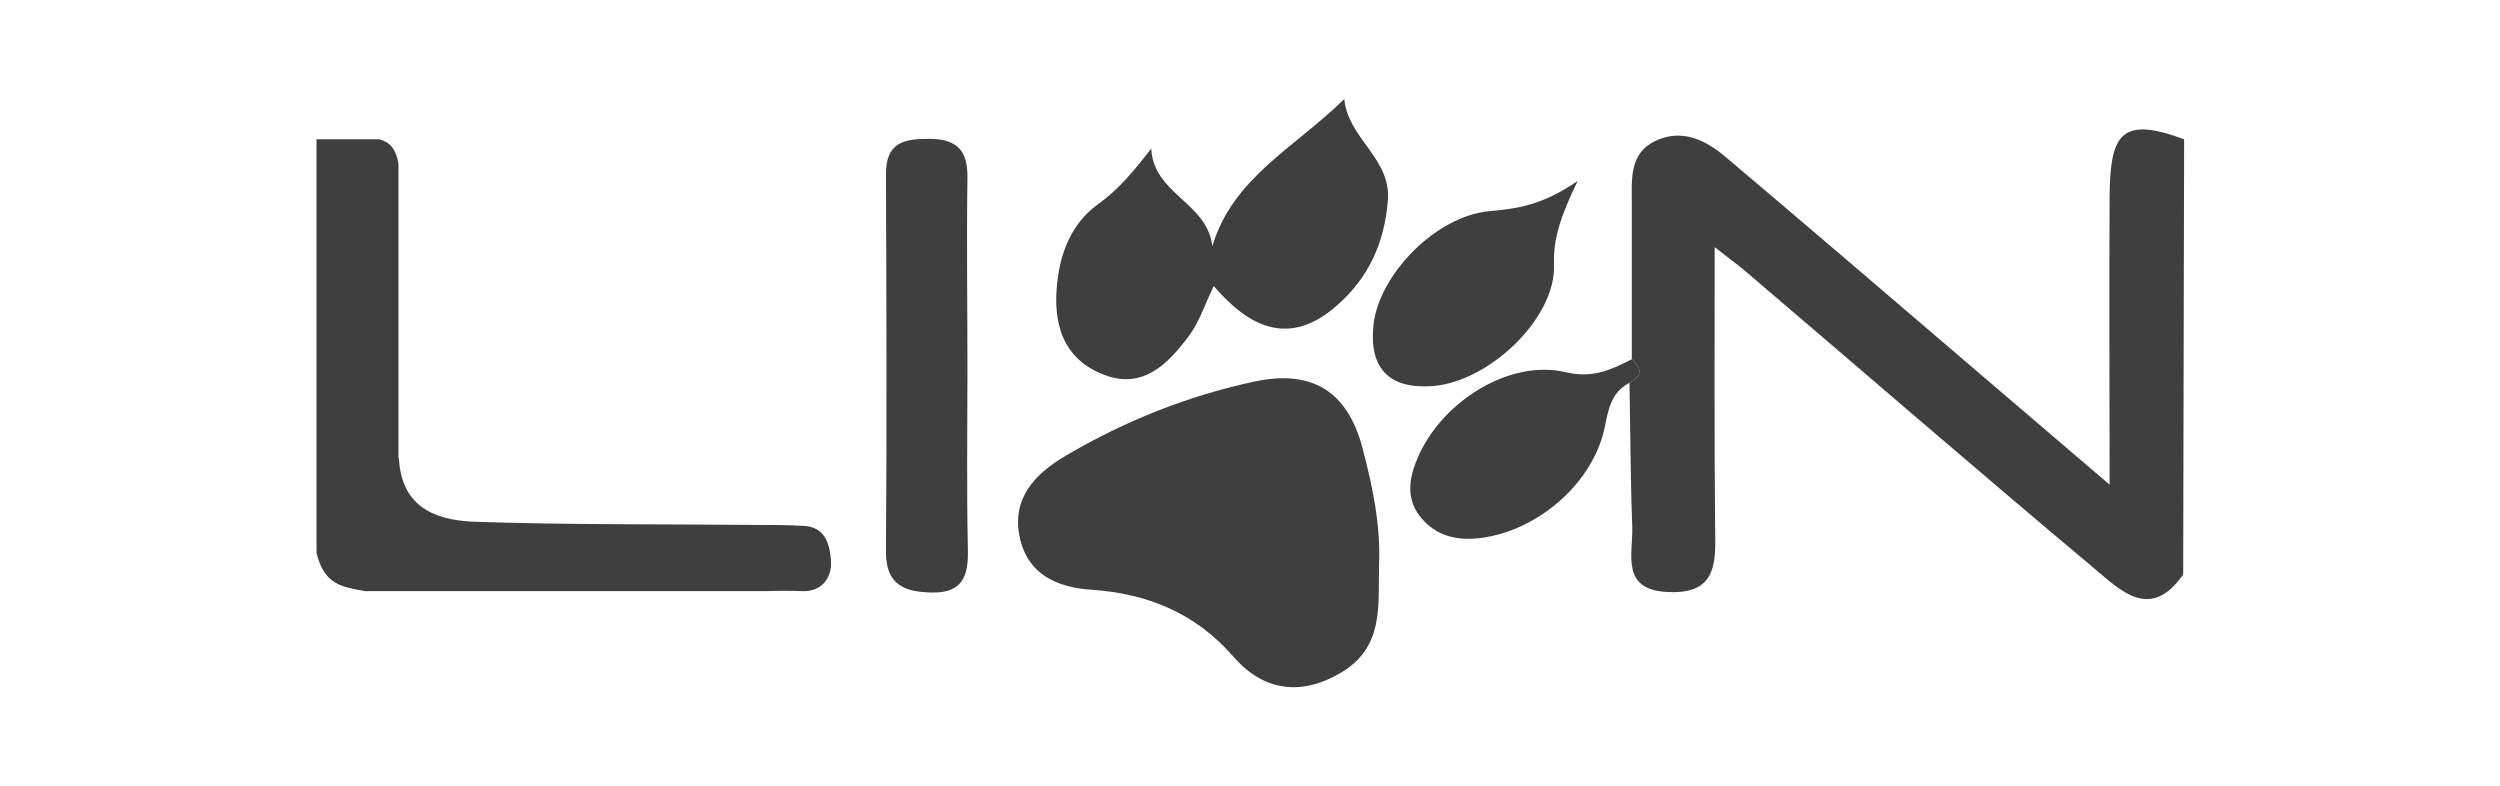
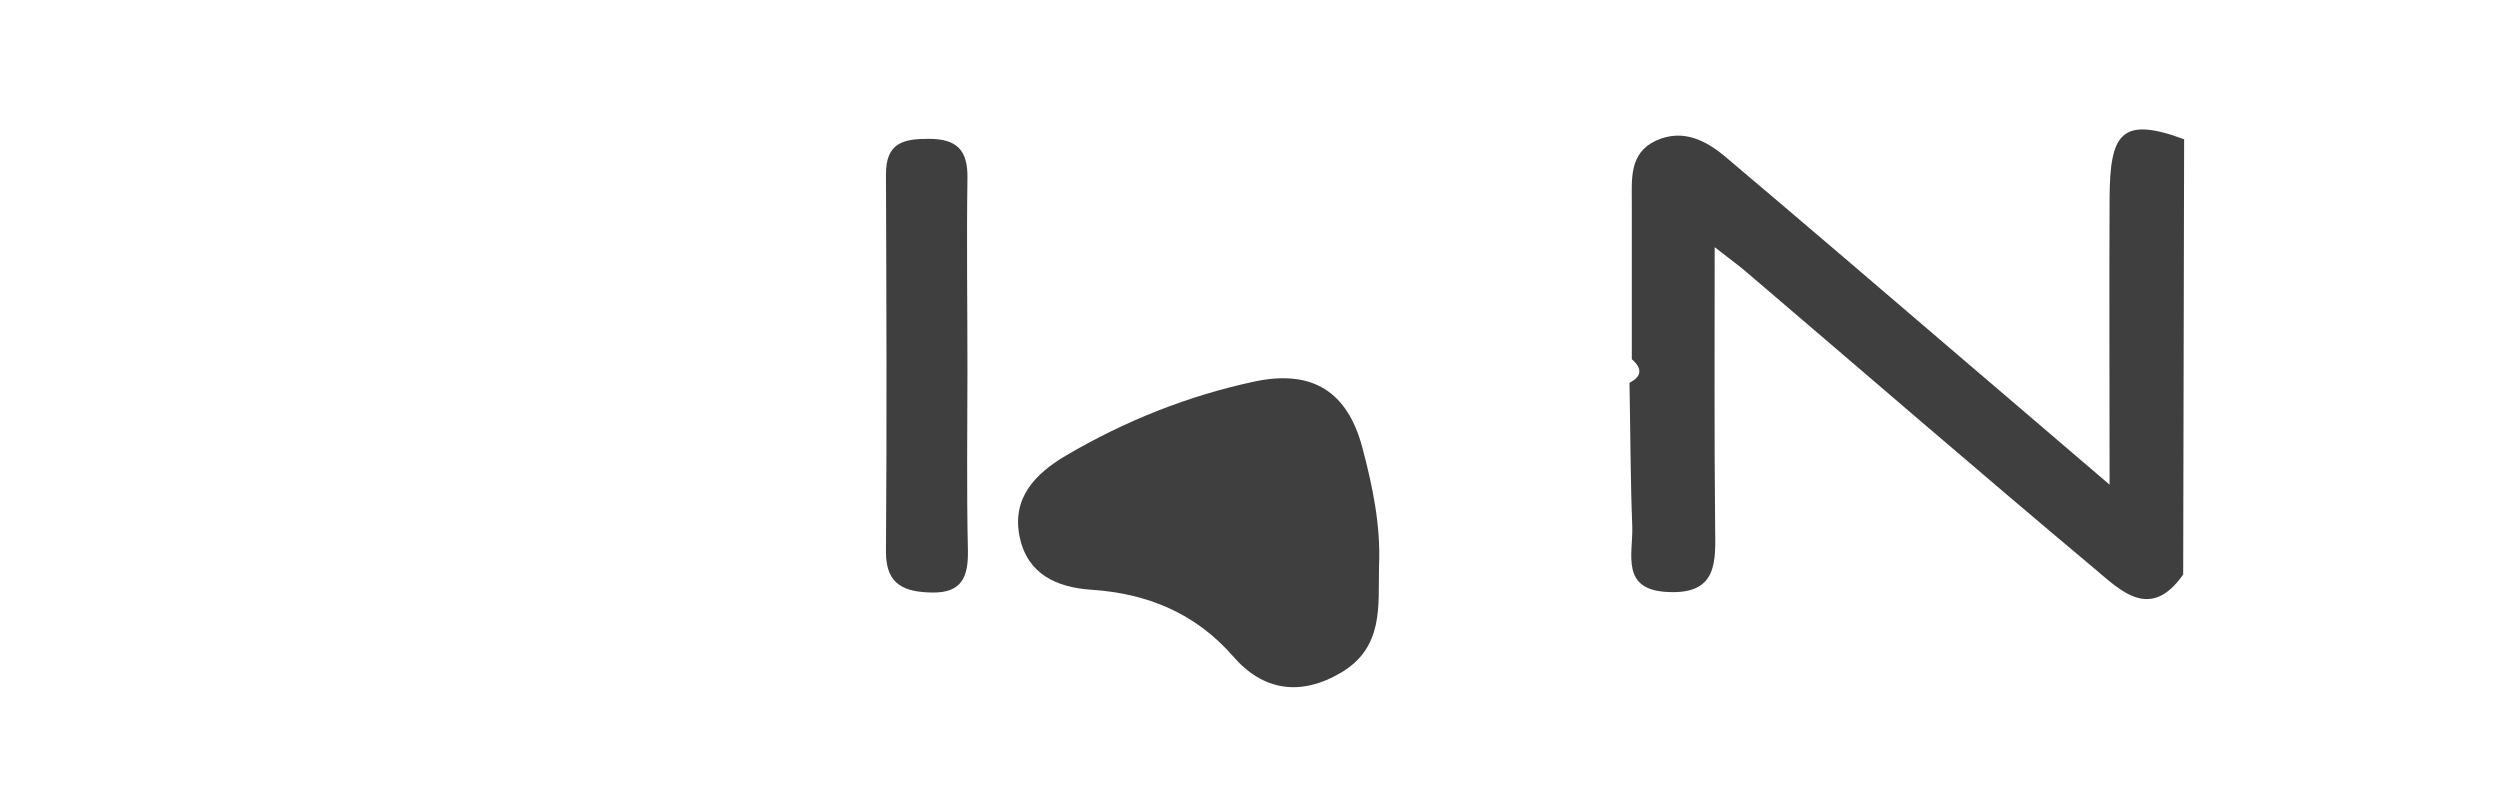
<svg xmlns="http://www.w3.org/2000/svg" width="404" height="127" viewBox="0 0 404 127" fill="none">
-   <path d="M129.93 95.528H129.78C127.76 95.454 125.74 95.454 123.72 95.528H59.005C55.115 94.855 52.347 94.406 51.15 89.319C51.075 89.244 51 89.169 51 89.169C51.075 89.169 51.075 89.244 51.15 89.319V22.509H61.325C63.12 23.033 64.018 24.155 64.392 26.474V74.056H64.467C64.841 81.538 69.779 84.007 76.437 84.306C91.625 84.83 106.887 84.68 122.074 84.83C124.693 84.83 127.237 84.83 129.855 84.98C133.297 85.129 134.045 87.823 134.269 90.366C134.569 93.209 132.923 95.528 129.93 95.528Z" fill="#3F3F3F" />
-   <path d="M51.15 81.314C51.823 81.987 52.422 82.585 53.095 83.259Z" fill="#333235" />
  <path d="M352.954 22.509C352.879 45.253 352.879 70.092 352.804 92.835C347.492 100.467 342.629 95.379 338.44 91.863C319.586 76.077 301.032 59.992 282.328 44.056C281.131 43.009 279.86 42.111 277.091 39.941C277.091 55.877 277.017 70.541 277.166 85.204C277.241 90.666 277.615 95.978 269.759 95.678C261.754 95.454 263.924 89.544 263.774 85.055C263.475 77.349 263.475 69.568 263.325 61.862C265.345 60.815 265.42 59.543 263.699 58.047C263.699 49.667 263.699 41.213 263.699 32.834C263.699 28.943 263.251 24.754 267.59 22.734C272.004 20.714 275.819 22.734 279.111 25.577C291.68 36.2 304.174 46.899 316.669 57.598C324.225 64.032 331.781 70.541 340.909 78.321C340.909 61.862 340.834 46.899 340.909 31.936C340.983 21.686 342.704 18.694 352.954 22.509Z" fill="#3F3F3F" />
  <path d="M222.85 91.489C222.701 97.848 223.673 104.581 216.716 108.696C210.132 112.587 204.072 111.614 199.284 106.078C193.149 99.045 185.368 95.903 176.39 95.304C170.704 94.93 166.066 92.761 164.794 86.85C163.447 80.566 167.188 76.601 172.275 73.608C181.852 67.997 191.952 63.957 202.8 61.638C212.077 59.692 217.763 63.283 220.157 72.336C221.803 78.546 223.15 84.905 222.85 91.489Z" fill="#3F3F3F" />
-   <path d="M196.141 46.225C194.72 49.143 193.822 51.986 192.176 54.23C188.81 58.719 184.769 62.984 178.485 60.59C171.677 58.046 170.106 52.136 170.854 45.627C171.378 40.689 173.248 36.05 177.363 33.058C180.729 30.664 183.198 27.671 186.041 24.005C186.415 31.412 195.094 32.684 195.917 39.791C199.209 28.719 209.159 23.93 217.239 16C217.838 22.434 224.87 25.576 224.272 32.459C223.748 39.193 221.13 44.953 216.042 49.367C208.411 56.101 201.902 52.959 196.141 46.225Z" fill="#3F3F3F" />
  <path d="M156.34 59.842C156.34 69.568 156.19 79.219 156.415 88.945C156.489 93.209 155.442 95.828 150.654 95.753C146.315 95.678 143.172 94.631 143.172 89.244C143.322 68.894 143.247 48.47 143.172 28.12C143.172 23.108 145.94 22.434 150.055 22.434C154.619 22.434 156.415 24.23 156.34 28.794C156.19 39.193 156.34 49.517 156.34 59.842Z" fill="#3F3F3F" />
-   <path d="M263.699 58.046C265.42 59.543 265.345 60.815 263.325 61.862C260.482 63.358 259.959 65.827 259.36 68.894C257.564 77.872 248.886 85.429 239.908 86.85C235.793 87.523 232.053 86.775 229.434 83.409C227.04 80.266 227.788 76.825 229.359 73.383C233.399 64.705 244.023 58.046 253.001 60.141C257.415 61.189 260.333 59.767 263.699 58.046Z" fill="#3F3F3F" />
-   <path d="M254.946 29.242C252.103 35.153 250.981 38.669 251.131 42.859C251.355 51.612 240.507 61.712 231.529 62.386C224.571 62.909 221.204 59.617 221.953 52.51C222.85 44.355 232.053 34.854 240.806 34.105C245.07 33.731 249.185 33.208 254.946 29.242Z" fill="#3F3F3F" />
</svg>